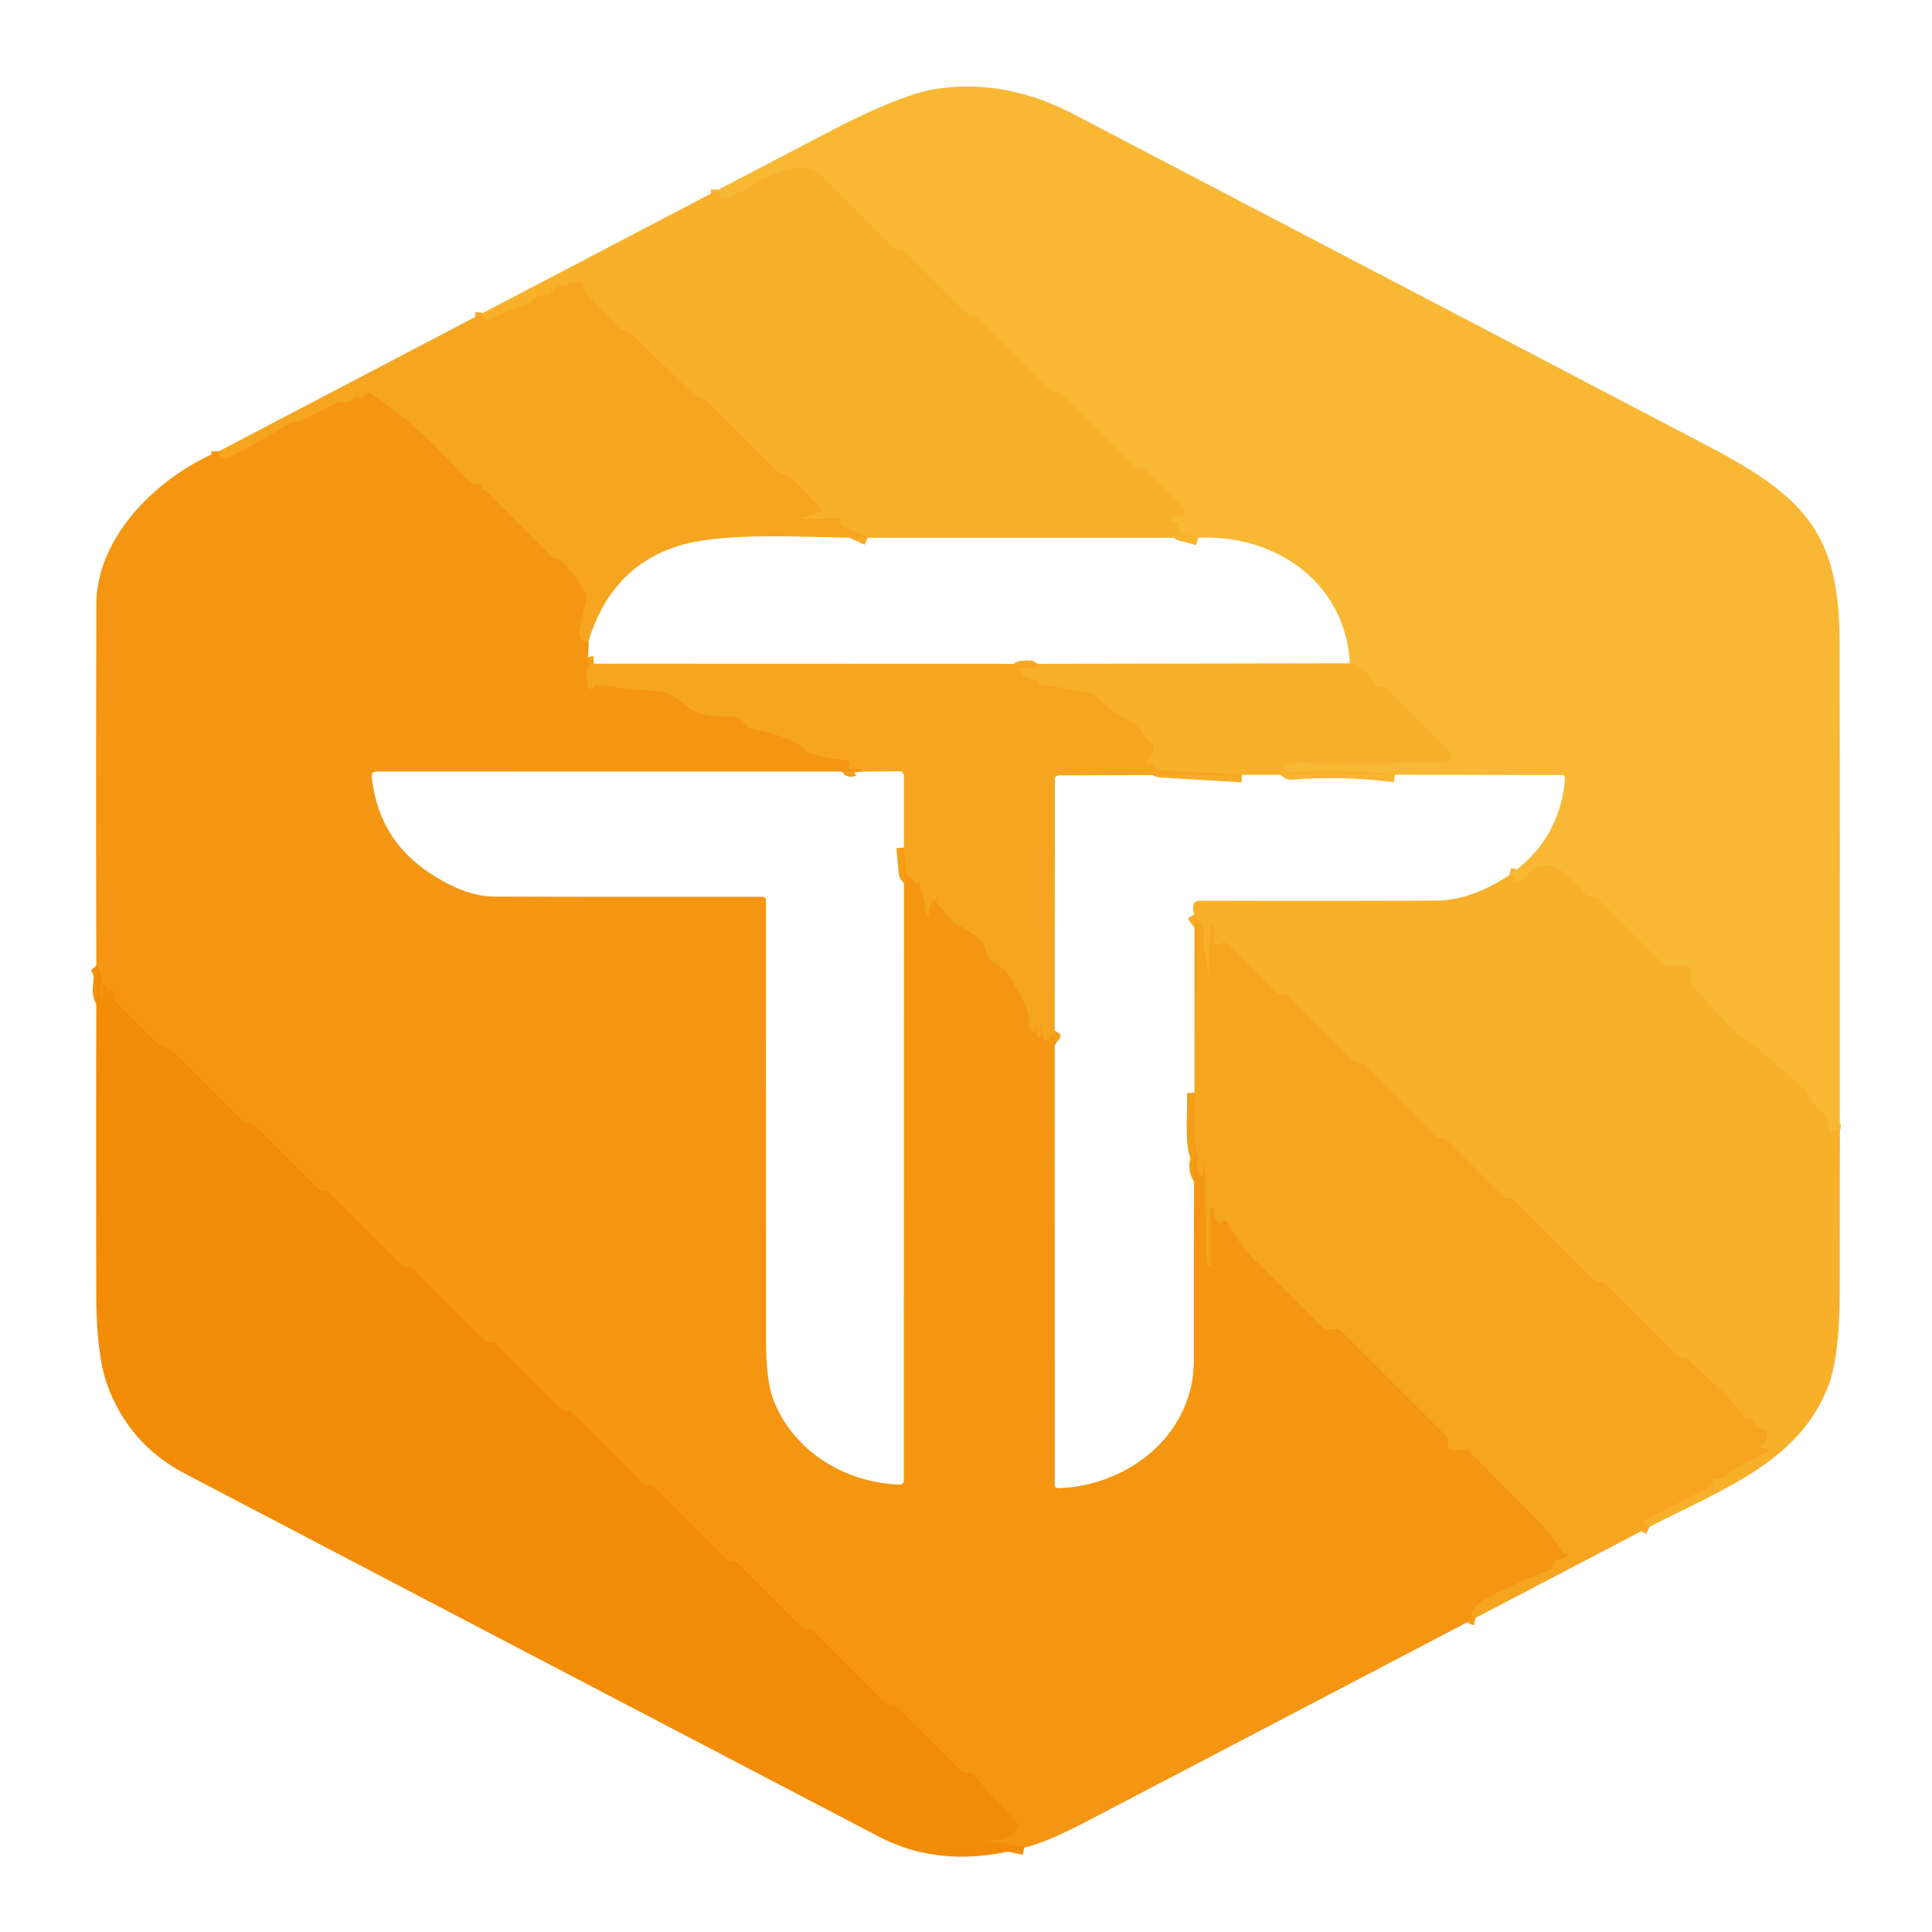
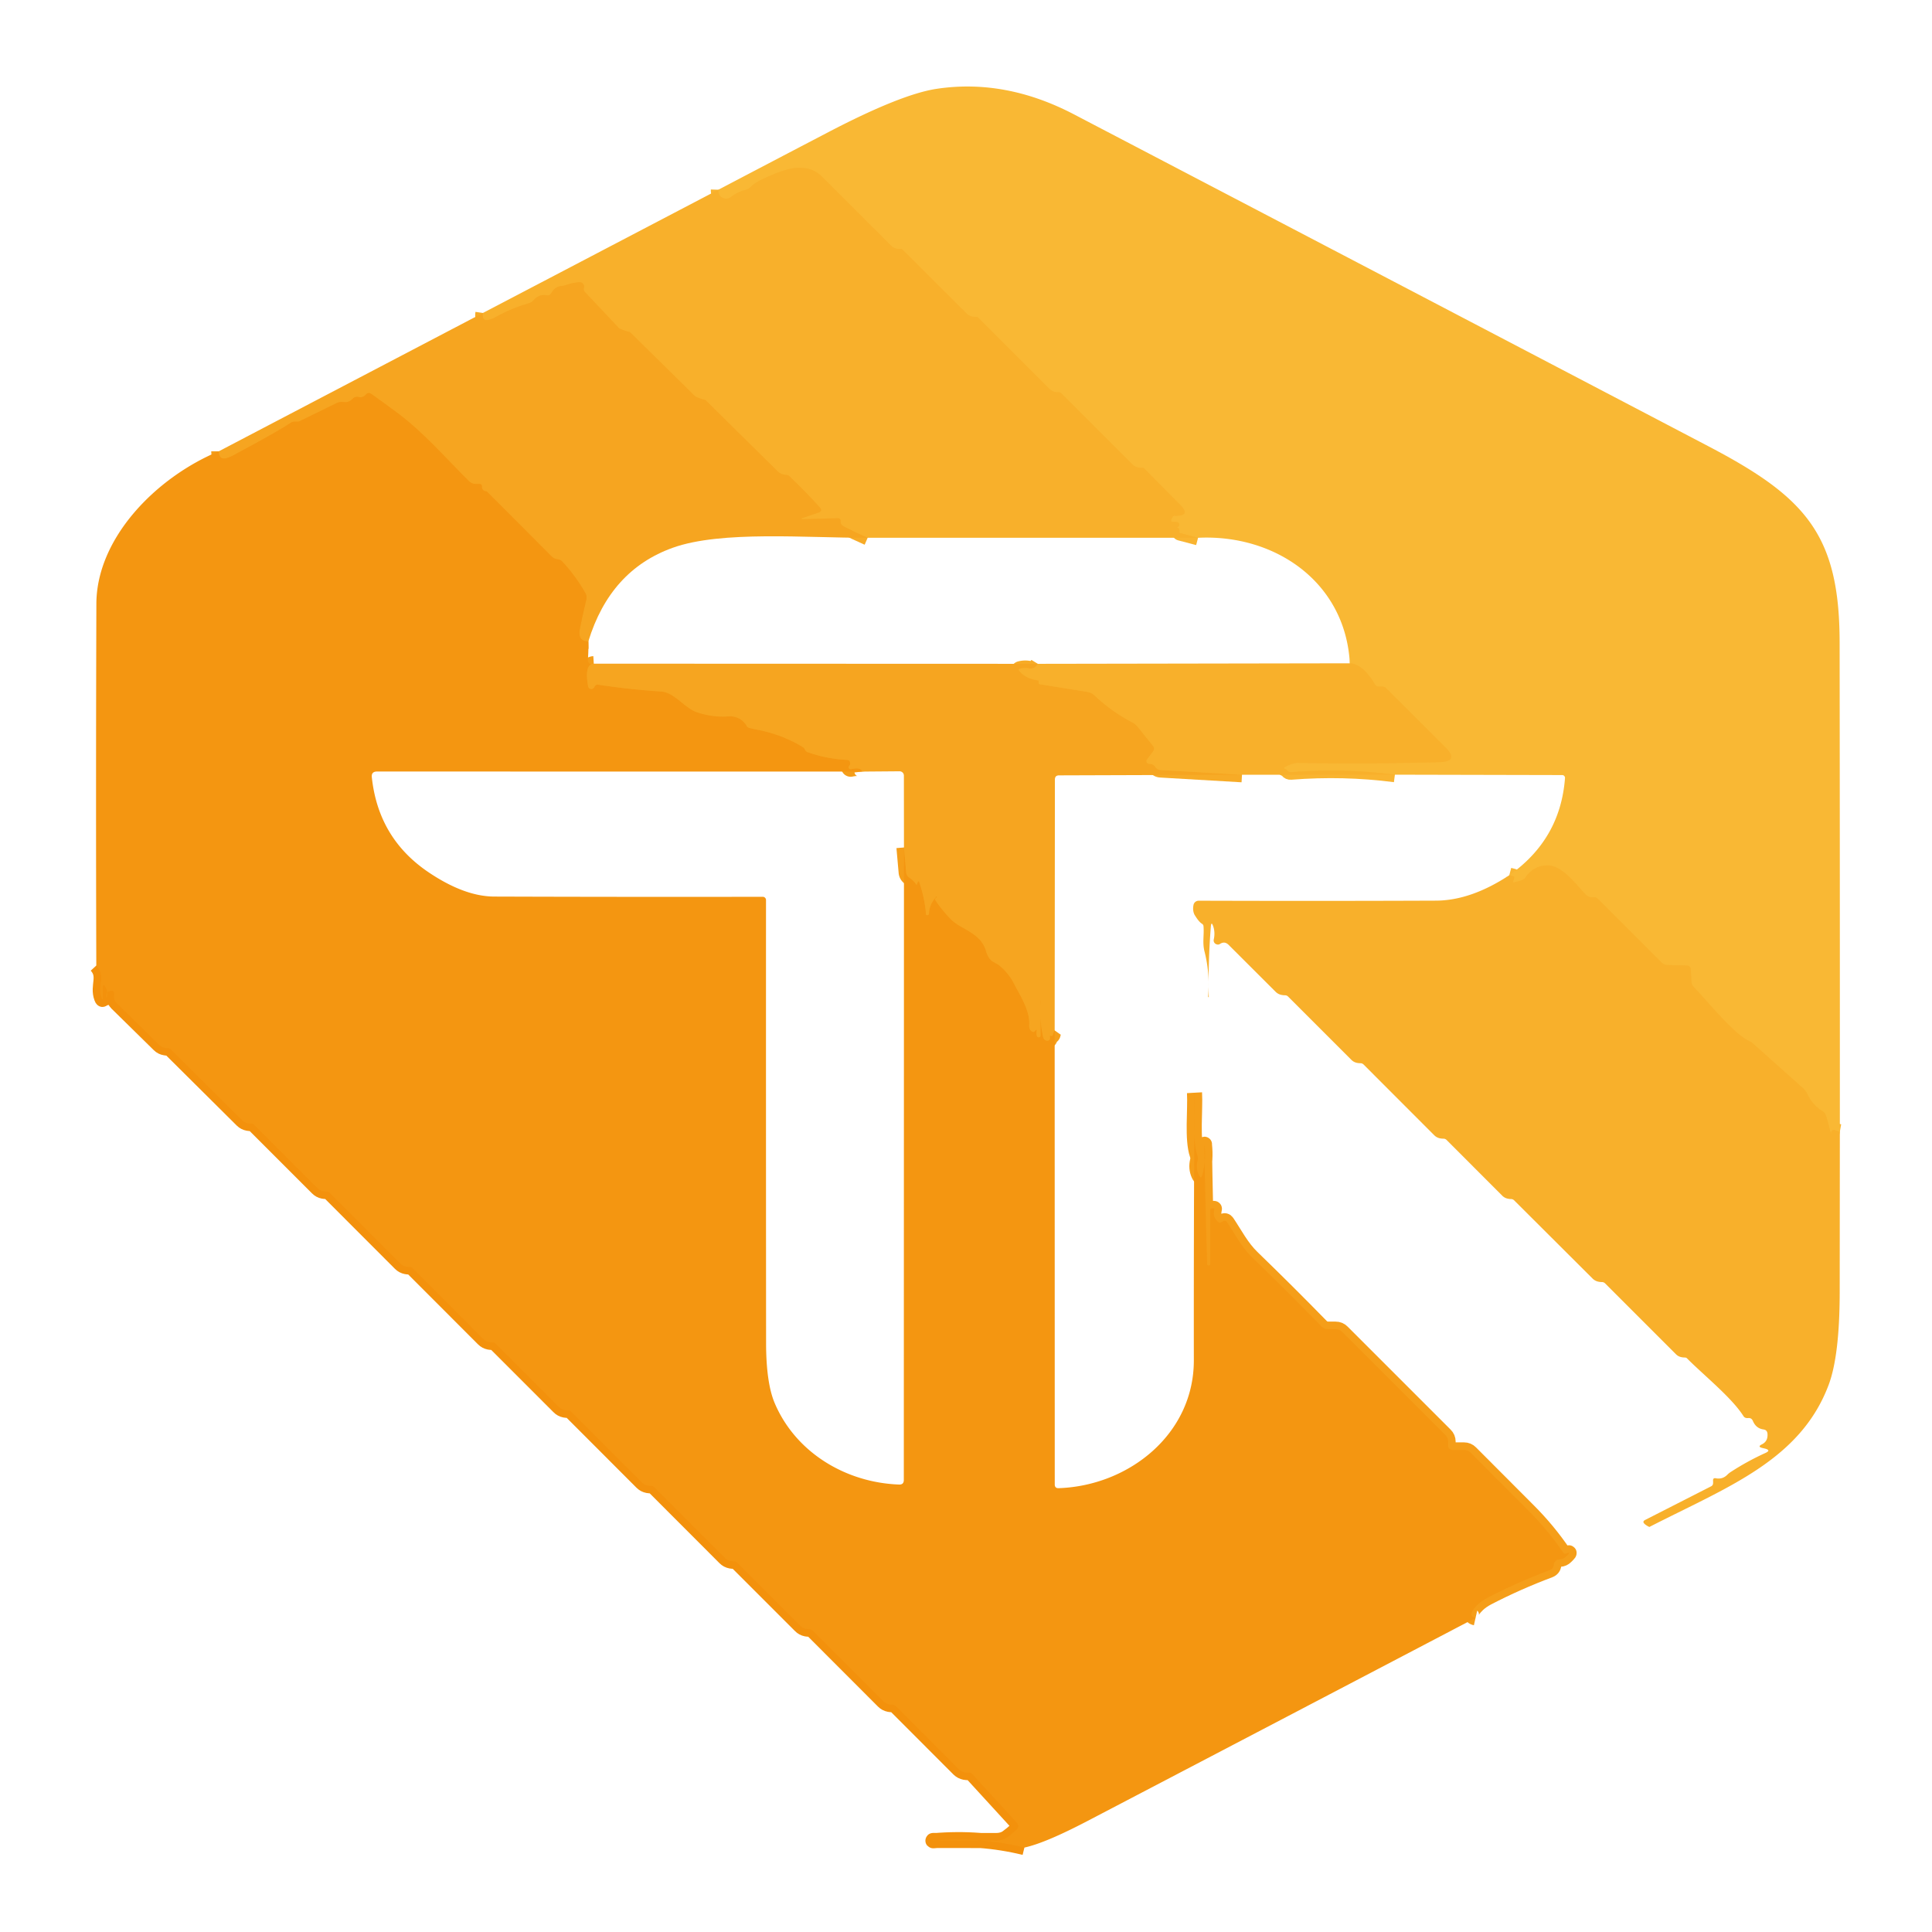
<svg xmlns="http://www.w3.org/2000/svg" version="1.1" viewBox="0.00 0.00 256.00 256.00">
  <g stroke-width="2.00" fill="none" stroke-linecap="butt">
    <path stroke="#f9b430" vector-effect="non-scaling-stroke" d="   M 243.79 149.96   Q 243.45 149.90 243.19 149.76   A 0.38 0.37 -64.4 0 0 242.66 149.95   Q 242.58 150.13 242.65 150.37   Q 242.65 150.40 242.64 150.38   Q 242.64 150.38 242.64 150.38   Q 242.34 149.10 241.96 147.85   Q 241.83 147.44 241.46 147.21   Q 240.14 146.39 239.51 145.01   Q 239.29 144.53 238.90 144.18   L 232.13 138.14   A 0.40 0.39 -11.8 0 0 231.99 138.05   C 229.91 137.26 226.15 132.55 224.45 130.80   Q 224.14 130.47 224.12 130.02   L 224.04 128.49   Q 224.02 127.96 223.49 127.94   L 220.99 127.87   Q 220.48 127.86 220.11 127.49   L 211.69 119.07   Q 211.51 118.89 211.25 118.89   L 210.93 118.89   Q 210.46 118.89 210.13 118.55   C 208.81 117.17 207.00 114.65 205.02 114.67   Q 203.25 114.69 202.15 116.24   Q 201.91 116.59 201.50 116.69   L 200.62 116.92   A 0.11 0.11 0.0 0 1 200.49 116.77   L 200.62 116.43   Q 200.73 116.16 200.45 116.09   L 199.99 115.97" />
    <path stroke="#f9b430" vector-effect="non-scaling-stroke" d="   M 184.83 102.65   Q 178.02 101.77 171.04 102.32   Q 170.77 102.34 170.61 102.13   Q 170.49 101.97 170.31 101.91   Q 169.98 101.79 170.29 101.62   Q 171.29 101.08 172.00 101.09   Q 181.95 101.24 190.71 100.99   Q 193.42 100.91 191.50 99.00   L 183.67 91.19   Q 183.46 90.98 183.16 90.98   Q 182.96 90.98 182.76 90.98   Q 182.37 90.99 182.17 90.65   Q 180.58 87.98 178.86 87.89" />
    <path stroke="#f9b430" vector-effect="non-scaling-stroke" d="   M 158.75 71.26   L 156.39 70.64   Q 156.27 70.61 156.27 70.50   Q 156.27 70.37 156.27 70.25   A 0.31 0.30 -80.3 0 0 156.06 69.94   Q 155.78 69.84 155.65 69.86   A 0.04 0.03 47.7 0 0 155.65 69.93   Q 155.93 70.01 156.17 69.75   A 0.34 0.34 0.0 0 0 156.01 69.19   Q 155.79 69.13 155.55 69.15   Q 155.02 69.20 155.25 68.72   Q 155.44 68.34 155.63 68.34   Q 157.89 68.42 156.37 66.88   L 151.66 62.12   Q 151.52 61.98 151.33 61.98   Q 151.14 61.99 150.96 61.97   Q 150.43 61.91 150.05 61.53   L 140.64 52.12   Q 140.50 51.98 140.30 51.98   Q 140.13 51.99 139.96 51.97   Q 139.43 51.91 139.05 51.53   L 129.64 42.12   Q 129.50 41.98 129.30 41.98   Q 129.13 41.99 128.96 41.97   Q 128.43 41.91 128.06 41.53   L 119.64 33.12   Q 119.50 32.98 119.30 32.98   Q 119.13 32.99 118.96 32.97   Q 118.45 32.92 118.07 32.55   L 108.88 23.37   Q 107.58 22.07 105.38 22.26   Q 103.92 22.39 101.12 23.70   Q 100.01 24.22 99.51 24.73   Q 99.20 25.05 98.77 25.16   Q 97.69 25.45 96.82 26.13   A 0.99 0.96 31.0 0 1 96.05 26.31   Q 95.16 26.12 95.19 25.14" />
    <path stroke="#f7ab26" vector-effect="non-scaling-stroke" d="   M 114.97 71.26   Q 113.33 70.55 111.84 69.78   Q 111.35 69.52 111.38 69.09   Q 111.41 68.66 110.98 68.67   L 106.37 68.79   Q 106.20 68.80 106.20 68.74   L 106.20 68.74   Q 106.19 68.68 106.27 68.66   L 108.45 67.92   Q 109.06 67.71 108.62 67.23   Q 106.69 65.10 104.62 63.12   Q 104.50 63.00 104.35 62.96   Q 104.16 62.92 103.97 62.90   Q 103.44 62.85 103.06 62.47   L 93.58 53.11   Q 93.45 52.98 93.28 52.95   Q 93.14 52.92 93.00 52.88   Q 92.23 52.63 92.10 52.50   L 83.58 44.11   Q 83.45 43.98 83.28 43.95   Q 83.14 43.92 83.00 43.88   Q 82.14 43.60 82.07 43.53   L 77.51 38.70   Q 77.27 38.45 77.37 38.12   Q 77.43 37.92 77.34 37.74   Q 77.16 37.36 76.75 37.39   Q 75.86 37.46 75.03 37.76   Q 74.76 37.86 74.48 37.88   Q 73.51 37.98 73.07 38.81   Q 72.86 39.21 72.41 39.13   Q 71.43 38.94 70.69 39.79   Q 70.43 40.08 70.06 40.19   Q 67.82 40.83 65.78 41.96   Q 63.75 43.09 63.99 41.47" />
-     <path stroke="#f7ab26" vector-effect="non-scaling-stroke" d="   M 218.55 202.33   Q 218.17 202.16 217.91 201.92   Q 217.58 201.61 217.99 201.40   L 226.74 196.94   A 0.46 0.45 77.9 0 0 226.99 196.55   Q 227.00 196.38 226.99 196.21   Q 226.96 195.80 227.36 195.88   Q 228.25 196.05 228.89 195.40   Q 229.11 195.18 229.37 195.02   Q 231.58 193.59 233.94 192.52   Q 234.71 192.17 233.89 191.95   L 233.50 191.86   Q 232.84 191.69 233.45 191.39   Q 234.29 190.98 234.20 189.96   Q 234.15 189.48 233.68 189.41   Q 232.69 189.28 232.27 188.29   Q 232.09 187.85 231.62 187.90   Q 231.20 187.94 231.01 187.63   C 229.45 185.17 225.69 182.17 223.54 179.99   Q 223.43 179.88 223.28 179.88   Q 223.06 179.88 222.84 179.84   Q 222.38 179.76 222.06 179.43   L 212.68 170.05   Q 212.50 169.88 212.26 169.88   Q 212.03 169.88 211.80 169.83   Q 211.35 169.74 211.02 169.41   L 200.64 159.06   Q 200.46 158.88 200.22 158.88   Q 200.03 158.88 199.84 158.84   Q 199.38 158.76 199.05 158.43   L 191.68 151.05   Q 191.51 150.88 191.26 150.88   Q 191.05 150.88 190.83 150.84   Q 190.37 150.75 190.05 150.43   L 180.68 141.05   Q 180.50 140.88 180.26 140.88   Q 180.04 140.88 179.83 140.84   Q 179.37 140.75 179.05 140.42   L 170.68 132.05   Q 170.51 131.88 170.26 131.88   Q 170.03 131.88 169.80 131.83   Q 169.35 131.74 169.03 131.42   L 162.80 125.20   Q 162.27 124.67 161.65 125.08   Q 161.43 125.23 161.13 125.10   A 0.54 0.53 -71.4 0 1 160.83 124.49   Q 161.03 123.59 160.77 122.78   Q 160.50 121.98 160.44 122.82   Q 160.07 127.46 160.17 132.11   Q 160.17 132.13 160.17 132.13   Q 160.29 132.16 160.12 132.12   Q 160.08 132.12 160.08 132.10   Q 160.35 129.01 159.61 126.10   C 159.30 124.91 159.57 123.92 159.47 122.72   Q 159.45 122.52 159.28 122.41   Q 158.84 122.15 158.26 121.17" />
    <path stroke="#f59e19" vector-effect="non-scaling-stroke" d="   M 78.68 87.94   Q 77.40 88.02 77.93 90.94   A 0.43 0.43 0.0 0 0 78.75 91.04   Q 78.84 90.84 79.01 90.75   Q 79.09 90.70 79.23 90.72   Q 83.41 91.36 87.62 91.63   C 89.38 91.74 90.70 93.84 92.41 94.40   Q 94.51 95.08 96.55 94.92   A 2.53 2.52 -15.5 0 1 99.00 96.30   Q 99.08 96.45 100.30 96.68   Q 103.55 97.29 106.33 98.96   Q 106.56 99.09 106.66 99.34   Q 106.77 99.58 107.03 99.67   Q 109.54 100.56 112.25 100.69   Q 112.55 100.70 112.63 101.00   Q 112.71 101.30 112.53 101.48   A 0.26 0.26 0.0 0 0 112.76 101.92   Q 114.15 101.63 114.22 102.24" />
    <path stroke="#f59e19" vector-effect="non-scaling-stroke" d="   M 119.78 112.29   L 120.07 115.57   Q 120.11 116.05 120.51 116.31   Q 121.05 116.66 121.41 117.20   Q 121.46 117.27 121.49 117.19   Q 121.54 117.06 121.58 116.94   Q 121.71 116.61 121.83 116.95   Q 122.52 118.99 122.70 121.11   Q 122.71 121.28 122.87 121.26   Q 123.08 121.25 123.09 121.03   Q 123.16 119.81 123.99 118.92   Q 124.00 118.91 124.00 118.84   Q 124.01 118.71 124.09 118.83   Q 124.13 118.87 124.13 118.88   Q 124.03 118.97 123.94 119.06   Q 123.85 119.15 123.92 119.25   Q 124.84 120.63 125.99 121.80   C 127.32 123.17 129.94 123.55 130.65 126.01   Q 130.96 127.09 131.63 127.46   Q 132.31 127.84 132.33 127.86   Q 133.66 128.93 134.40 130.41   C 135.09 131.78 136.48 133.86 136.38 135.75   Q 136.33 136.53 136.85 136.72   Q 136.98 136.77 137.08 136.67   Q 137.17 136.57 137.28 136.47   Q 137.38 136.37 137.37 136.51   Q 137.25 137.64 137.76 137.41   A 0.19 0.19 0.0 0 0 137.87 137.24   L 137.87 132.62   Q 137.87 132.62 137.84 132.62   Q 137.83 132.62 137.88 132.62   Q 137.91 132.62 137.91 132.64   Q 137.71 135.11 138.22 137.41   A 0.51 0.40 44.6 0 0 139.13 137.51   Q 139.12 137.38 139.12 137.25   Q 139.12 137.16 139.20 137.22   Q 139.25 137.26 139.31 137.27   Q 139.48 137.31 139.54 137.05   Q 139.60 136.74 139.75 136.53" />
    <path stroke="#f59e19" vector-effect="non-scaling-stroke" d="   M 158.28 144.79   C 158.41 147.12 157.93 150.94 158.64 153.02   Q 158.78 153.41 158.68 153.81   Q 158.45 154.79 158.83 155.63   Q 159.16 156.37 159.35 155.58   Q 159.82 153.64 159.59 151.63   Q 159.59 151.62 159.60 151.62   Q 159.82 151.61 159.59 151.63   Q 159.59 151.63 159.59 151.63   Q 159.70 159.58 159.96 167.51   Q 159.97 167.68 160.14 167.68   L 160.15 167.68   Q 160.37 167.68 160.37 167.50   L 160.37 160.32   Q 160.37 160.12 160.57 160.12   L 160.84 160.12   Q 160.94 160.12 160.91 160.21   Q 160.62 161.31 161.47 161.95   Q 161.61 162.06 161.76 161.97   L 162.05 161.82   Q 162.38 161.64 162.59 161.95   C 163.67 163.56 164.51 165.24 165.91 166.60   Q 170.56 171.10 175.09 175.74   Q 175.46 176.12 175.99 176.12   L 176.98 176.12   Q 177.50 176.12 177.86 176.49   L 191.51 190.14   Q 191.88 190.50 191.88 191.02   L 191.88 191.50   Q 191.88 192.12 192.50 192.12   L 193.98 192.12   Q 194.51 192.12 194.87 192.49   Q 198.67 196.32 202.49 200.13   Q 205.11 202.74 207.19 205.80   Q 207.25 205.88 207.35 205.88   Q 207.49 205.87 207.61 205.83   Q 208.14 205.61 207.75 206.00   L 207.48 206.27   Q 207.17 206.58 206.73 206.61   Q 205.97 206.66 205.89 207.35   Q 205.83 207.87 205.33 208.06   Q 201.04 209.67 197.13 211.70   Q 196.32 212.13 195.80 212.63   Q 194.29 214.10 195.52 214.38" />
    <path stroke="#f3910c" vector-effect="non-scaling-stroke" d="   M 135.74 244.81   Q 129.87 243.37 123.66 243.91   Q 123.62 243.91 123.62 243.90   Q 123.61 243.89 123.62 243.88   Q 123.63 243.87 123.65 243.87   Q 127.78 243.87 131.99 243.88   Q 132.87 243.88 133.45 243.46   Q 134.07 243.01 134.66 242.47   Q 135.17 242.00 134.71 241.49   L 128.83 235.07   Q 128.64 234.86 128.37 234.88   Q 128.10 234.89 127.83 234.84   Q 127.38 234.75 127.05 234.43   L 118.68 226.05   Q 118.51 225.88 118.26 225.88   Q 118.04 225.88 117.82 225.84   Q 117.37 225.75 117.05 225.43   L 107.68 216.05   Q 107.50 215.88 107.26 215.88   Q 107.04 215.88 106.82 215.84   Q 106.37 215.75 106.05 215.42   L 97.68 207.05   Q 97.51 206.88 97.26 206.88   Q 97.04 206.88 96.82 206.84   Q 96.37 206.75 96.05 206.43   L 86.68 197.05   Q 86.50 196.88 86.26 196.88   Q 86.04 196.88 85.82 196.84   Q 85.37 196.75 85.05 196.43   L 75.68 187.05   Q 75.50 186.88 75.26 186.88   Q 75.04 186.88 74.82 186.84   Q 74.37 186.75 74.05 186.42   L 65.68 178.05   Q 65.51 177.88 65.26 177.88   Q 65.04 177.88 64.82 177.84   Q 64.37 177.75 64.05 177.43   L 54.68 168.05   Q 54.50 167.88 54.26 167.88   Q 54.04 167.88 53.82 167.84   Q 53.37 167.75 53.05 167.43   L 43.68 158.05   Q 43.50 157.88 43.26 157.88   Q 43.04 157.88 42.82 157.84   Q 42.37 157.75 42.05 157.42   L 33.68 149.05   Q 33.51 148.88 33.26 148.88   Q 33.06 148.88 32.85 148.84   Q 32.41 148.76 32.08 148.44   L 22.63 139.05   Q 22.47 138.88 22.23 138.88   Q 22.05 138.88 21.86 138.84   Q 21.41 138.77 21.09 138.45   L 15.47 132.93   Q 15.14 132.60 15.12 132.14   Q 15.12 131.95 15.13 131.78   Q 15.16 131.13 14.54 131.33   Q 13.96 131.50 14.09 132.13   Q 14.12 132.27 14.16 132.14   Q 14.32 131.54 14.02 130.90   Q 13.63 130.09 13.63 130.99   L 13.63 132.18   Q 13.63 132.66 13.46 132.21   C 12.87 130.60 14.07 129.36 12.76 127.94" />
    <path stroke="#f7ab26" vector-effect="non-scaling-stroke" d="   M 137.52 87.96   Q 137.07 88.70 136.39 88.57   Q 135.77 88.45 135.15 88.61   Q 134.89 88.69 135.06 88.90   Q 135.92 89.93 137.55 90.16   Q 137.62 90.17 137.62 90.23   Q 137.63 90.37 137.63 90.51   Q 137.64 90.64 137.76 90.66   L 144.07 91.68   Q 144.62 91.77 145.03 92.15   Q 147.29 94.29 150.06 95.74   Q 150.45 95.95 150.73 96.29   L 152.78 98.84   Q 153.06 99.19 152.79 99.56   L 151.98 100.65   A 0.35 0.35 0.0 0 0 152.24 101.21   Q 152.84 101.23 153.07 101.60   Q 153.32 102.00 153.79 102.03   L 164.57 102.66" />
    <path stroke="#f59e19" vector-effect="non-scaling-stroke" d="   M 77.96 84.98   Q 76.49 85.01 76.85 83.25   Q 77.23 81.35 77.69 79.45   Q 77.80 78.99 77.56 78.58   Q 76.29 76.34 74.54 74.45   Q 74.26 74.15 73.89 74.11   Q 73.42 74.06 73.08 73.72   Q 68.80 69.41 64.50 65.12   Q 63.84 65.05 63.86 64.50   Q 63.87 64.12 63.50 64.12   L 63.03 64.12   Q 62.50 64.12 62.12 63.74   C 59.12 60.76 56.14 57.33 52.76 54.79   Q 51.00 53.48 49.20 52.20   Q 48.81 51.92 48.49 52.28   Q 48.08 52.74 47.50 52.61   Q 47.04 52.51 46.72 52.85   Q 46.20 53.38 45.53 53.28   Q 45.03 53.20 44.59 53.42   L 39.69 55.82   Q 39.58 55.87 39.47 55.87   L 39.01 55.87   Q 38.75 55.87 38.53 56.02   Q 36.81 57.18 30.87 60.36   Q 28.99 61.37 28.99 59.80" />
  </g>
  <path fill="#f9b834" d="   M 243.79 149.96   Q 243.45 149.90 243.19 149.76   A 0.38 0.37 -64.4 0 0 242.66 149.95   Q 242.58 150.13 242.65 150.37   Q 242.65 150.40 242.64 150.38   Q 242.64 150.38 242.64 150.38   Q 242.34 149.10 241.96 147.85   Q 241.83 147.44 241.46 147.21   Q 240.14 146.39 239.51 145.01   Q 239.29 144.53 238.90 144.18   L 232.13 138.14   A 0.40 0.39 -11.8 0 0 231.99 138.05   C 229.91 137.26 226.15 132.55 224.45 130.80   Q 224.14 130.47 224.12 130.02   L 224.04 128.49   Q 224.02 127.96 223.49 127.94   L 220.99 127.87   Q 220.48 127.86 220.11 127.49   L 211.69 119.07   Q 211.51 118.89 211.25 118.89   L 210.93 118.89   Q 210.46 118.89 210.13 118.55   C 208.81 117.17 207.00 114.65 205.02 114.67   Q 203.25 114.69 202.15 116.24   Q 201.91 116.59 201.50 116.69   L 200.62 116.92   A 0.11 0.11 0.0 0 1 200.49 116.77   L 200.62 116.43   Q 200.73 116.16 200.45 116.09   L 199.99 115.97   Q 206.76 111.21 207.37 103.10   A 0.37 0.37 0.0 0 0 207.00 102.70   L 184.83 102.65   Q 178.02 101.77 171.04 102.32   Q 170.77 102.34 170.61 102.13   Q 170.49 101.97 170.31 101.91   Q 169.98 101.79 170.29 101.62   Q 171.29 101.08 172.00 101.09   Q 181.95 101.24 190.71 100.99   Q 193.42 100.91 191.50 99.00   L 183.67 91.19   Q 183.46 90.98 183.16 90.98   Q 182.96 90.98 182.76 90.98   Q 182.37 90.99 182.17 90.65   Q 180.58 87.98 178.86 87.89   C 178.28 77.15 168.97 70.76 158.75 71.26   L 156.39 70.64   Q 156.27 70.61 156.27 70.50   Q 156.27 70.37 156.27 70.25   A 0.31 0.30 -80.3 0 0 156.06 69.94   Q 155.78 69.84 155.65 69.86   A 0.04 0.03 47.7 0 0 155.65 69.93   Q 155.93 70.01 156.17 69.75   A 0.34 0.34 0.0 0 0 156.01 69.19   Q 155.79 69.13 155.55 69.15   Q 155.02 69.20 155.25 68.72   Q 155.44 68.34 155.63 68.34   Q 157.89 68.42 156.37 66.88   L 151.66 62.12   Q 151.52 61.98 151.33 61.98   Q 151.14 61.99 150.96 61.97   Q 150.43 61.91 150.05 61.53   L 140.64 52.12   Q 140.50 51.98 140.30 51.98   Q 140.13 51.99 139.96 51.97   Q 139.43 51.91 139.05 51.53   L 129.64 42.12   Q 129.50 41.98 129.30 41.98   Q 129.13 41.99 128.96 41.97   Q 128.43 41.91 128.06 41.53   L 119.64 33.12   Q 119.50 32.98 119.30 32.98   Q 119.13 32.99 118.96 32.97   Q 118.45 32.92 118.07 32.55   L 108.88 23.37   Q 107.58 22.07 105.38 22.26   Q 103.92 22.39 101.12 23.70   Q 100.01 24.22 99.51 24.73   Q 99.20 25.05 98.77 25.16   Q 97.69 25.45 96.82 26.13   A 0.99 0.96 31.0 0 1 96.05 26.31   Q 95.16 26.12 95.19 25.14   Q 102.50 21.30 109.82 17.48   Q 119.41 12.48 124.11 11.77   Q 133.22 10.40 142.32 15.16   Q 184.34 37.12 226.35 59.12   C 239.20 65.85 243.75 70.78 243.76 85.11   Q 243.80 117.55 243.79 149.96   Z" />
  <path fill="#f8b02b" d="   M 158.75 71.26   L 114.97 71.26   Q 113.33 70.55 111.84 69.78   Q 111.35 69.52 111.38 69.09   Q 111.41 68.66 110.98 68.67   L 106.37 68.79   Q 106.20 68.80 106.20 68.74   L 106.20 68.74   Q 106.19 68.68 106.27 68.66   L 108.45 67.92   Q 109.06 67.71 108.62 67.23   Q 106.69 65.10 104.62 63.12   Q 104.50 63.00 104.35 62.96   Q 104.16 62.92 103.97 62.90   Q 103.44 62.85 103.06 62.47   L 93.58 53.11   Q 93.45 52.98 93.28 52.95   Q 93.14 52.92 93.00 52.88   Q 92.23 52.63 92.10 52.50   L 83.58 44.11   Q 83.45 43.98 83.28 43.95   Q 83.14 43.92 83.00 43.88   Q 82.14 43.60 82.07 43.53   L 77.51 38.70   Q 77.27 38.45 77.37 38.12   Q 77.43 37.92 77.34 37.74   Q 77.16 37.36 76.75 37.39   Q 75.86 37.46 75.03 37.76   Q 74.76 37.86 74.48 37.88   Q 73.51 37.98 73.07 38.81   Q 72.86 39.21 72.41 39.13   Q 71.43 38.94 70.69 39.79   Q 70.43 40.08 70.06 40.19   Q 67.82 40.83 65.78 41.96   Q 63.75 43.09 63.99 41.47   L 95.19 25.14   Q 95.16 26.12 96.05 26.31   A 0.99 0.96 31.0 0 0 96.82 26.13   Q 97.69 25.45 98.77 25.16   Q 99.20 25.05 99.51 24.73   Q 100.01 24.22 101.12 23.70   Q 103.92 22.39 105.38 22.26   Q 107.58 22.07 108.88 23.37   L 118.07 32.55   Q 118.45 32.92 118.96 32.97   Q 119.13 32.99 119.30 32.98   Q 119.50 32.98 119.64 33.12   L 128.06 41.53   Q 128.43 41.91 128.96 41.97   Q 129.13 41.99 129.30 41.98   Q 129.50 41.98 129.64 42.12   L 139.05 51.53   Q 139.43 51.91 139.96 51.97   Q 140.13 51.99 140.30 51.98   Q 140.50 51.98 140.64 52.12   L 150.05 61.53   Q 150.43 61.91 150.96 61.97   Q 151.14 61.99 151.33 61.98   Q 151.52 61.98 151.66 62.12   L 156.37 66.88   Q 157.89 68.42 155.63 68.34   Q 155.44 68.34 155.25 68.72   Q 155.02 69.20 155.55 69.15   Q 155.79 69.13 156.01 69.19   A 0.34 0.34 0.0 0 1 156.17 69.75   Q 155.93 70.01 155.65 69.93   A 0.04 0.03 47.7 0 1 155.65 69.86   Q 155.78 69.84 156.06 69.94   A 0.31 0.30 -80.3 0 1 156.27 70.25   Q 156.27 70.37 156.27 70.50   Q 156.27 70.61 156.39 70.64   L 158.75 71.26   Z" />
  <path fill="#f6a520" d="   M 114.97 71.26   C 106.93 71.29 95.59 70.27 89.15 72.58   Q 80.85 75.55 77.96 84.98   Q 76.49 85.01 76.85 83.25   Q 77.23 81.35 77.69 79.45   Q 77.80 78.99 77.56 78.58   Q 76.29 76.34 74.54 74.45   Q 74.26 74.15 73.89 74.11   Q 73.42 74.06 73.08 73.72   Q 68.80 69.41 64.50 65.12   Q 63.84 65.05 63.86 64.50   Q 63.87 64.12 63.50 64.12   L 63.03 64.12   Q 62.50 64.12 62.12 63.74   C 59.12 60.76 56.14 57.33 52.76 54.79   Q 51.00 53.48 49.20 52.20   Q 48.81 51.92 48.49 52.28   Q 48.08 52.74 47.50 52.61   Q 47.04 52.51 46.72 52.85   Q 46.20 53.38 45.53 53.28   Q 45.03 53.20 44.59 53.42   L 39.69 55.82   Q 39.58 55.87 39.47 55.87   L 39.01 55.87   Q 38.75 55.87 38.53 56.02   Q 36.81 57.18 30.87 60.36   Q 28.99 61.37 28.99 59.80   L 63.99 41.47   Q 63.75 43.09 65.78 41.96   Q 67.82 40.83 70.06 40.19   Q 70.43 40.08 70.69 39.79   Q 71.43 38.94 72.41 39.13   Q 72.86 39.21 73.07 38.81   Q 73.51 37.98 74.48 37.88   Q 74.76 37.86 75.03 37.76   Q 75.86 37.46 76.75 37.39   Q 77.16 37.36 77.34 37.74   Q 77.43 37.92 77.37 38.12   Q 77.27 38.45 77.51 38.70   L 82.07 43.53   Q 82.14 43.60 83.00 43.88   Q 83.14 43.92 83.28 43.95   Q 83.45 43.98 83.58 44.11   L 92.10 52.50   Q 92.23 52.63 93.00 52.88   Q 93.14 52.92 93.28 52.95   Q 93.45 52.98 93.58 53.11   L 103.06 62.47   Q 103.44 62.85 103.97 62.90   Q 104.16 62.92 104.35 62.96   Q 104.50 63.00 104.62 63.12   Q 106.69 65.10 108.62 67.23   Q 109.06 67.71 108.45 67.92   L 106.27 68.66   Q 106.19 68.68 106.20 68.74   L 106.20 68.74   Q 106.20 68.80 106.37 68.79   L 110.98 68.67   Q 111.41 68.66 111.38 69.09   Q 111.35 69.52 111.84 69.78   Q 113.33 70.55 114.97 71.26   Z" />
  <path fill="#f49611" d="   M 77.96 84.98   Q 77.99 86.15 77.91 87.26   Q 77.85 88.16 78.68 87.94   Q 77.40 88.02 77.93 90.94   A 0.43 0.43 0.0 0 0 78.75 91.04   Q 78.84 90.84 79.01 90.75   Q 79.09 90.70 79.23 90.72   Q 83.41 91.36 87.62 91.63   C 89.38 91.74 90.70 93.84 92.41 94.40   Q 94.51 95.08 96.55 94.92   A 2.53 2.52 -15.5 0 1 99.00 96.30   Q 99.08 96.45 100.30 96.68   Q 103.55 97.29 106.33 98.96   Q 106.56 99.09 106.66 99.34   Q 106.77 99.58 107.03 99.67   Q 109.54 100.56 112.25 100.69   Q 112.55 100.70 112.63 101.00   Q 112.71 101.30 112.53 101.48   A 0.26 0.26 0.0 0 0 112.76 101.92   Q 114.15 101.63 114.22 102.24   L 49.96 102.23   Q 49.18 102.23 49.27 103.00   Q 50.14 111.14 56.86 115.63   Q 61.58 118.79 65.50 118.80   Q 83.33 118.86 101.07 118.83   A 0.43 0.43 0.0 0 1 101.50 119.26   Q 101.49 148.48 101.51 177.88   Q 101.51 183.24 102.66 185.94   C 105.46 192.51 112.12 196.46 119.14 196.71   Q 119.76 196.73 119.76 196.11   L 119.78 112.29   L 120.07 115.57   Q 120.11 116.05 120.51 116.31   Q 121.05 116.66 121.41 117.20   Q 121.46 117.27 121.49 117.19   Q 121.54 117.06 121.58 116.94   Q 121.71 116.61 121.83 116.95   Q 122.52 118.99 122.70 121.11   Q 122.71 121.28 122.87 121.26   Q 123.08 121.25 123.09 121.03   Q 123.16 119.81 123.99 118.92   Q 124.00 118.91 124.00 118.84   Q 124.01 118.71 124.09 118.83   Q 124.13 118.87 124.13 118.88   Q 124.03 118.97 123.94 119.06   Q 123.85 119.15 123.92 119.25   Q 124.84 120.63 125.99 121.80   C 127.32 123.17 129.94 123.55 130.65 126.01   Q 130.96 127.09 131.63 127.46   Q 132.31 127.84 132.33 127.86   Q 133.66 128.93 134.40 130.41   C 135.09 131.78 136.48 133.86 136.38 135.75   Q 136.33 136.53 136.85 136.72   Q 136.98 136.77 137.08 136.67   Q 137.17 136.57 137.28 136.47   Q 137.38 136.37 137.37 136.51   Q 137.25 137.64 137.76 137.41   A 0.19 0.19 0.0 0 0 137.87 137.24   L 137.87 132.62   Q 137.87 132.62 137.84 132.62   Q 137.83 132.62 137.88 132.62   Q 137.91 132.62 137.91 132.64   Q 137.71 135.11 138.22 137.41   A 0.51 0.40 44.6 0 0 139.13 137.51   Q 139.12 137.38 139.12 137.25   Q 139.12 137.16 139.20 137.22   Q 139.25 137.26 139.31 137.27   Q 139.48 137.31 139.54 137.05   Q 139.60 136.74 139.75 136.53   L 139.76 196.69   Q 139.76 197.21 140.28 197.19   C 149.58 196.87 158.20 190.03 158.19 180.25   Q 158.17 162.52 158.28 144.79   C 158.41 147.12 157.93 150.94 158.64 153.02   Q 158.78 153.41 158.68 153.81   Q 158.45 154.79 158.83 155.63   Q 159.16 156.37 159.35 155.58   Q 159.82 153.64 159.59 151.63   Q 159.59 151.62 159.60 151.62   Q 159.82 151.61 159.59 151.63   Q 159.59 151.63 159.59 151.63   Q 159.70 159.58 159.96 167.51   Q 159.97 167.68 160.14 167.68   L 160.15 167.68   Q 160.37 167.68 160.37 167.50   L 160.37 160.32   Q 160.37 160.12 160.57 160.12   L 160.84 160.12   Q 160.94 160.12 160.91 160.21   Q 160.62 161.31 161.47 161.95   Q 161.61 162.06 161.76 161.97   L 162.05 161.82   Q 162.38 161.64 162.59 161.95   C 163.67 163.56 164.51 165.24 165.91 166.60   Q 170.56 171.10 175.09 175.74   Q 175.46 176.12 175.99 176.12   L 176.98 176.12   Q 177.50 176.12 177.86 176.49   L 191.51 190.14   Q 191.88 190.50 191.88 191.02   L 191.88 191.50   Q 191.88 192.12 192.50 192.12   L 193.98 192.12   Q 194.51 192.12 194.87 192.49   Q 198.67 196.32 202.49 200.13   Q 205.11 202.74 207.19 205.80   Q 207.25 205.88 207.35 205.88   Q 207.49 205.87 207.61 205.83   Q 208.14 205.61 207.75 206.00   L 207.48 206.27   Q 207.17 206.58 206.73 206.61   Q 205.97 206.66 205.89 207.35   Q 205.83 207.87 205.33 208.06   Q 201.04 209.67 197.13 211.70   Q 196.32 212.13 195.80 212.63   Q 194.29 214.10 195.52 214.38   Q 169.83 227.84 144.04 241.32   Q 138.47 244.23 135.74 244.81   Q 129.87 243.37 123.66 243.91   Q 123.62 243.91 123.62 243.90   Q 123.61 243.89 123.62 243.88   Q 123.63 243.87 123.65 243.87   Q 127.78 243.87 131.99 243.88   Q 132.87 243.88 133.45 243.46   Q 134.07 243.01 134.66 242.47   Q 135.17 242.00 134.71 241.49   L 128.83 235.07   Q 128.64 234.86 128.37 234.88   Q 128.10 234.89 127.83 234.84   Q 127.38 234.75 127.05 234.43   L 118.68 226.05   Q 118.51 225.88 118.26 225.88   Q 118.04 225.88 117.82 225.84   Q 117.37 225.75 117.05 225.43   L 107.68 216.05   Q 107.50 215.88 107.26 215.88   Q 107.04 215.88 106.82 215.84   Q 106.37 215.75 106.05 215.42   L 97.68 207.05   Q 97.51 206.88 97.26 206.88   Q 97.04 206.88 96.82 206.84   Q 96.37 206.75 96.05 206.43   L 86.68 197.05   Q 86.50 196.88 86.26 196.88   Q 86.04 196.88 85.82 196.84   Q 85.37 196.75 85.05 196.43   L 75.68 187.05   Q 75.50 186.88 75.26 186.88   Q 75.04 186.88 74.82 186.84   Q 74.37 186.75 74.05 186.42   L 65.68 178.05   Q 65.51 177.88 65.26 177.88   Q 65.04 177.88 64.82 177.84   Q 64.37 177.75 64.05 177.43   L 54.68 168.05   Q 54.50 167.88 54.26 167.88   Q 54.04 167.88 53.82 167.84   Q 53.37 167.75 53.05 167.43   L 43.68 158.05   Q 43.50 157.88 43.26 157.88   Q 43.04 157.88 42.82 157.84   Q 42.37 157.75 42.05 157.42   L 33.68 149.05   Q 33.51 148.88 33.26 148.88   Q 33.06 148.88 32.85 148.84   Q 32.41 148.76 32.08 148.44   L 22.63 139.05   Q 22.47 138.88 22.23 138.88   Q 22.05 138.88 21.86 138.84   Q 21.41 138.77 21.09 138.45   L 15.47 132.93   Q 15.14 132.60 15.12 132.14   Q 15.12 131.95 15.13 131.78   Q 15.16 131.13 14.54 131.33   Q 13.96 131.50 14.09 132.13   Q 14.12 132.27 14.16 132.14   Q 14.32 131.54 14.02 130.90   Q 13.63 130.09 13.63 130.99   L 13.63 132.18   Q 13.63 132.66 13.46 132.21   C 12.87 130.60 14.07 129.36 12.76 127.94   Q 12.69 104.00 12.77 80.00   C 12.80 71.25 20.73 63.23 28.99 59.80   Q 28.99 61.37 30.87 60.36   Q 36.81 57.18 38.53 56.02   Q 38.75 55.87 39.01 55.87   L 39.47 55.87   Q 39.58 55.87 39.69 55.82   L 44.59 53.42   Q 45.03 53.20 45.53 53.28   Q 46.20 53.38 46.72 52.85   Q 47.04 52.51 47.50 52.61   Q 48.08 52.74 48.49 52.28   Q 48.81 51.92 49.20 52.20   Q 51.00 53.48 52.76 54.79   C 56.14 57.33 59.12 60.76 62.12 63.74   Q 62.50 64.12 63.03 64.12   L 63.50 64.12   Q 63.87 64.12 63.86 64.50   Q 63.84 65.05 64.50 65.12   Q 68.80 69.41 73.08 73.72   Q 73.42 74.06 73.89 74.11   Q 74.26 74.15 74.54 74.45   Q 76.29 76.34 77.56 78.58   Q 77.80 78.99 77.69 79.45   Q 77.23 81.35 76.85 83.25   Q 76.49 85.01 77.96 84.98   Z" />
  <path fill="#f6a520" d="   M 137.52 87.96   Q 137.07 88.70 136.39 88.57   Q 135.77 88.45 135.15 88.61   Q 134.89 88.69 135.06 88.90   Q 135.92 89.93 137.55 90.16   Q 137.62 90.17 137.62 90.23   Q 137.63 90.37 137.63 90.51   Q 137.64 90.64 137.76 90.66   L 144.07 91.68   Q 144.62 91.77 145.03 92.15   Q 147.29 94.29 150.06 95.74   Q 150.45 95.95 150.73 96.29   L 152.78 98.84   Q 153.06 99.19 152.79 99.56   L 151.98 100.65   A 0.35 0.35 0.0 0 0 152.24 101.21   Q 152.84 101.23 153.07 101.60   Q 153.32 102.00 153.79 102.03   L 164.57 102.66   L 140.33 102.74   Q 139.78 102.74 139.78 103.29   L 139.75 136.53   Q 139.60 136.74 139.54 137.05   Q 139.48 137.31 139.31 137.27   Q 139.25 137.26 139.20 137.22   Q 139.12 137.16 139.12 137.25   Q 139.12 137.38 139.13 137.51   A 0.51 0.40 44.6 0 1 138.22 137.41   Q 137.71 135.11 137.91 132.64   Q 137.91 132.62 137.88 132.62   Q 137.83 132.62 137.84 132.62   Q 137.87 132.62 137.87 132.62   L 137.87 137.24   A 0.19 0.19 0.0 0 1 137.76 137.41   Q 137.25 137.64 137.37 136.51   Q 137.38 136.37 137.28 136.47   Q 137.17 136.57 137.08 136.67   Q 136.98 136.77 136.85 136.72   Q 136.33 136.53 136.38 135.75   C 136.48 133.86 135.09 131.78 134.40 130.41   Q 133.66 128.93 132.33 127.86   Q 132.31 127.84 131.63 127.46   Q 130.96 127.09 130.65 126.01   C 129.94 123.55 127.32 123.17 125.99 121.80   Q 124.84 120.63 123.92 119.25   Q 123.85 119.15 123.94 119.06   Q 124.03 118.97 124.13 118.88   Q 124.13 118.87 124.09 118.83   Q 124.01 118.71 124.00 118.84   Q 124.00 118.91 123.99 118.92   Q 123.16 119.81 123.09 121.03   Q 123.08 121.25 122.87 121.26   Q 122.71 121.28 122.70 121.11   Q 122.52 118.99 121.83 116.95   Q 121.71 116.61 121.58 116.94   Q 121.54 117.06 121.49 117.19   Q 121.46 117.27 121.41 117.20   Q 121.05 116.66 120.51 116.31   Q 120.11 116.05 120.07 115.57   L 119.78 112.29   L 119.77 102.77   A 0.57 0.57 0.0 0 0 119.20 102.20   L 114.22 102.24   Q 114.15 101.63 112.76 101.92   A 0.26 0.26 0.0 0 1 112.53 101.48   Q 112.71 101.30 112.63 101.00   Q 112.55 100.70 112.25 100.69   Q 109.54 100.56 107.03 99.67   Q 106.77 99.58 106.66 99.34   Q 106.56 99.09 106.33 98.96   Q 103.55 97.29 100.30 96.68   Q 99.08 96.45 99.00 96.30   A 2.53 2.52 -15.5 0 0 96.55 94.92   Q 94.51 95.08 92.41 94.40   C 90.70 93.84 89.38 91.74 87.62 91.63   Q 83.41 91.36 79.23 90.72   Q 79.09 90.70 79.01 90.75   Q 78.84 90.84 78.75 91.04   A 0.43 0.43 0.0 0 1 77.93 90.94   Q 77.40 88.02 78.68 87.94   L 137.52 87.96   Z" />
  <path fill="#f8b02b" d="   M 178.86 87.89   Q 180.58 87.98 182.17 90.65   Q 182.37 90.99 182.76 90.98   Q 182.96 90.98 183.16 90.98   Q 183.46 90.98 183.67 91.19   L 191.50 99.00   Q 193.42 100.91 190.71 100.99   Q 181.95 101.24 172.00 101.09   Q 171.29 101.08 170.29 101.62   Q 169.98 101.79 170.31 101.91   Q 170.49 101.97 170.61 102.13   Q 170.77 102.34 171.04 102.32   Q 178.02 101.77 184.83 102.65   L 164.57 102.66   L 153.79 102.03   Q 153.32 102.00 153.07 101.60   Q 152.84 101.23 152.24 101.21   A 0.35 0.35 0.0 0 1 151.98 100.65   L 152.79 99.56   Q 153.06 99.19 152.78 98.84   L 150.73 96.29   Q 150.45 95.95 150.06 95.74   Q 147.29 94.29 145.03 92.15   Q 144.62 91.77 144.07 91.68   L 137.76 90.66   Q 137.64 90.64 137.63 90.51   Q 137.63 90.37 137.62 90.23   Q 137.62 90.17 137.55 90.16   Q 135.92 89.93 135.06 88.90   Q 134.89 88.69 135.15 88.61   Q 135.77 88.45 136.39 88.57   Q 137.07 88.70 137.52 87.96   L 178.86 87.89   Z" />
  <path fill="#f8b02b" d="   M 243.79 149.96   Q 243.78 160.64 243.77 171.34   Q 243.75 179.63 242.31 183.49   C 238.55 193.52 228.85 197.05 218.55 202.33   Q 218.17 202.16 217.91 201.92   Q 217.58 201.61 217.99 201.40   L 226.74 196.94   A 0.46 0.45 77.9 0 0 226.99 196.55   Q 227.00 196.38 226.99 196.21   Q 226.96 195.80 227.36 195.88   Q 228.25 196.05 228.89 195.40   Q 229.11 195.18 229.37 195.02   Q 231.58 193.59 233.94 192.52   Q 234.71 192.17 233.89 191.95   L 233.50 191.86   Q 232.84 191.69 233.45 191.39   Q 234.29 190.98 234.20 189.96   Q 234.15 189.48 233.68 189.41   Q 232.69 189.28 232.27 188.29   Q 232.09 187.85 231.62 187.90   Q 231.20 187.94 231.01 187.63   C 229.45 185.17 225.69 182.17 223.54 179.99   Q 223.43 179.88 223.28 179.88   Q 223.06 179.88 222.84 179.84   Q 222.38 179.76 222.06 179.43   L 212.68 170.05   Q 212.50 169.88 212.26 169.88   Q 212.03 169.88 211.80 169.83   Q 211.35 169.74 211.02 169.41   L 200.64 159.06   Q 200.46 158.88 200.22 158.88   Q 200.03 158.88 199.84 158.84   Q 199.38 158.76 199.05 158.43   L 191.68 151.05   Q 191.51 150.88 191.26 150.88   Q 191.05 150.88 190.83 150.84   Q 190.37 150.75 190.05 150.43   L 180.68 141.05   Q 180.50 140.88 180.26 140.88   Q 180.04 140.88 179.83 140.84   Q 179.37 140.75 179.05 140.42   L 170.68 132.05   Q 170.51 131.88 170.26 131.88   Q 170.03 131.88 169.80 131.83   Q 169.35 131.74 169.03 131.42   L 162.80 125.20   Q 162.27 124.67 161.65 125.08   Q 161.43 125.23 161.13 125.10   A 0.54 0.53 -71.4 0 1 160.83 124.49   Q 161.03 123.59 160.77 122.78   Q 160.50 121.98 160.44 122.82   Q 160.07 127.46 160.17 132.11   Q 160.17 132.13 160.17 132.13   Q 160.29 132.16 160.12 132.12   Q 160.08 132.12 160.08 132.10   Q 160.35 129.01 159.61 126.10   C 159.30 124.91 159.57 123.92 159.47 122.72   Q 159.45 122.52 159.28 122.41   Q 158.84 122.15 158.26 121.17   Q 158.00 120.60 158.15 119.89   A 0.70 0.69 6.2 0 1 158.83 119.35   Q 174.90 119.40 190.25 119.34   Q 194.89 119.33 199.99 115.97   L 200.45 116.09   Q 200.73 116.16 200.62 116.43   L 200.49 116.77   A 0.11 0.11 0.0 0 0 200.62 116.92   L 201.50 116.69   Q 201.91 116.59 202.15 116.24   Q 203.25 114.69 205.02 114.67   C 207.00 114.65 208.81 117.17 210.13 118.55   Q 210.46 118.89 210.93 118.89   L 211.25 118.89   Q 211.51 118.89 211.69 119.07   L 220.11 127.49   Q 220.48 127.86 220.99 127.87   L 223.49 127.94   Q 224.02 127.96 224.04 128.49   L 224.12 130.02   Q 224.14 130.47 224.45 130.80   C 226.15 132.55 229.91 137.26 231.99 138.05   A 0.40 0.39 -11.8 0 1 232.13 138.14   L 238.90 144.18   Q 239.29 144.53 239.51 145.01   Q 240.14 146.39 241.46 147.21   Q 241.83 147.44 241.96 147.85   Q 242.34 149.10 242.64 150.38   Q 242.64 150.38 242.64 150.38   Q 242.65 150.40 242.65 150.37   Q 242.58 150.13 242.66 149.95   A 0.38 0.37 -64.4 0 1 243.19 149.76   Q 243.45 149.90 243.79 149.96   Z" />
-   <path fill="#f6a520" d="   M 158.26 121.17   Q 158.84 122.15 159.28 122.41   Q 159.45 122.52 159.47 122.72   C 159.57 123.92 159.30 124.91 159.61 126.10   Q 160.35 129.01 160.08 132.10   Q 160.08 132.12 160.12 132.12   Q 160.29 132.16 160.17 132.13   Q 160.17 132.13 160.17 132.11   Q 160.07 127.46 160.44 122.82   Q 160.50 121.98 160.77 122.78   Q 161.03 123.59 160.83 124.49   A 0.54 0.53 -71.4 0 0 161.13 125.10   Q 161.43 125.23 161.65 125.08   Q 162.27 124.67 162.80 125.20   L 169.03 131.42   Q 169.35 131.74 169.80 131.83   Q 170.03 131.88 170.26 131.88   Q 170.51 131.88 170.68 132.05   L 179.05 140.42   Q 179.37 140.75 179.83 140.84   Q 180.04 140.88 180.26 140.88   Q 180.50 140.88 180.68 141.05   L 190.05 150.43   Q 190.37 150.75 190.83 150.84   Q 191.05 150.88 191.26 150.88   Q 191.51 150.88 191.68 151.05   L 199.05 158.43   Q 199.38 158.76 199.84 158.84   Q 200.03 158.88 200.22 158.88   Q 200.46 158.88 200.64 159.06   L 211.02 169.41   Q 211.35 169.74 211.80 169.83   Q 212.03 169.88 212.26 169.88   Q 212.50 169.88 212.68 170.05   L 222.06 179.43   Q 222.38 179.76 222.84 179.84   Q 223.06 179.88 223.28 179.88   Q 223.43 179.88 223.54 179.99   C 225.69 182.17 229.45 185.17 231.01 187.63   Q 231.20 187.94 231.62 187.90   Q 232.09 187.85 232.27 188.29   Q 232.69 189.28 233.68 189.41   Q 234.15 189.48 234.20 189.96   Q 234.29 190.98 233.45 191.39   Q 232.84 191.69 233.50 191.86   L 233.89 191.95   Q 234.71 192.17 233.94 192.52   Q 231.58 193.59 229.37 195.02   Q 229.11 195.18 228.89 195.40   Q 228.25 196.05 227.36 195.88   Q 226.96 195.80 226.99 196.21   Q 227.00 196.38 226.99 196.55   A 0.46 0.45 77.9 0 1 226.74 196.94   L 217.99 201.40   Q 217.58 201.61 217.91 201.92   Q 218.17 202.16 218.55 202.33   L 195.52 214.38   Q 194.29 214.10 195.80 212.63   Q 196.32 212.13 197.13 211.70   Q 201.04 209.67 205.33 208.06   Q 205.83 207.87 205.89 207.35   Q 205.97 206.66 206.73 206.61   Q 207.17 206.58 207.48 206.27   L 207.75 206.00   Q 208.14 205.61 207.61 205.83   Q 207.49 205.87 207.35 205.88   Q 207.25 205.88 207.19 205.80   Q 205.11 202.74 202.49 200.13   Q 198.67 196.32 194.87 192.49   Q 194.51 192.12 193.98 192.12   L 192.50 192.12   Q 191.88 192.12 191.88 191.50   L 191.88 191.02   Q 191.88 190.50 191.51 190.14   L 177.86 176.49   Q 177.50 176.12 176.98 176.12   L 175.99 176.12   Q 175.46 176.12 175.09 175.74   Q 170.56 171.10 165.91 166.60   C 164.51 165.24 163.67 163.56 162.59 161.95   Q 162.38 161.64 162.05 161.82   L 161.76 161.97   Q 161.61 162.06 161.47 161.95   Q 160.62 161.31 160.91 160.21   Q 160.94 160.12 160.84 160.12   L 160.57 160.12   Q 160.37 160.12 160.37 160.32   L 160.37 167.50   Q 160.37 167.68 160.15 167.68   L 160.14 167.68   Q 159.97 167.68 159.96 167.51   Q 159.70 159.58 159.59 151.63   Q 159.59 151.63 159.59 151.63   Q 159.82 151.61 159.60 151.62   Q 159.59 151.62 159.59 151.63   Q 159.82 153.64 159.35 155.58   Q 159.16 156.37 158.83 155.63   Q 158.45 154.79 158.68 153.81   Q 158.78 153.41 158.64 153.02   C 157.93 150.94 158.41 147.12 158.28 144.79   L 158.26 121.17   Z" />
-   <path fill="#f28c06" d="   M 12.76 127.94   C 14.07 129.36 12.87 130.60 13.46 132.21   Q 13.63 132.66 13.63 132.18   L 13.63 130.99   Q 13.63 130.09 14.02 130.90   Q 14.32 131.54 14.16 132.14   Q 14.12 132.27 14.09 132.13   Q 13.96 131.50 14.54 131.33   Q 15.16 131.13 15.13 131.78   Q 15.12 131.95 15.12 132.14   Q 15.14 132.60 15.47 132.93   L 21.09 138.45   Q 21.41 138.77 21.86 138.84   Q 22.05 138.88 22.23 138.88   Q 22.47 138.88 22.63 139.05   L 32.08 148.44   Q 32.41 148.76 32.85 148.84   Q 33.06 148.88 33.26 148.88   Q 33.51 148.88 33.68 149.05   L 42.05 157.42   Q 42.37 157.75 42.82 157.84   Q 43.04 157.88 43.26 157.88   Q 43.50 157.88 43.68 158.05   L 53.05 167.43   Q 53.37 167.75 53.82 167.84   Q 54.04 167.88 54.26 167.88   Q 54.50 167.88 54.68 168.05   L 64.05 177.43   Q 64.37 177.75 64.82 177.84   Q 65.04 177.88 65.26 177.88   Q 65.51 177.88 65.68 178.05   L 74.05 186.42   Q 74.37 186.75 74.82 186.84   Q 75.04 186.88 75.26 186.88   Q 75.50 186.88 75.68 187.05   L 85.05 196.43   Q 85.37 196.75 85.82 196.84   Q 86.04 196.88 86.26 196.88   Q 86.50 196.88 86.68 197.05   L 96.05 206.43   Q 96.37 206.75 96.82 206.84   Q 97.04 206.88 97.26 206.88   Q 97.51 206.88 97.68 207.05   L 106.05 215.42   Q 106.37 215.75 106.82 215.84   Q 107.04 215.88 107.26 215.88   Q 107.50 215.88 107.68 216.05   L 117.05 225.43   Q 117.37 225.75 117.82 225.84   Q 118.04 225.88 118.26 225.88   Q 118.51 225.88 118.68 226.05   L 127.05 234.43   Q 127.38 234.75 127.83 234.84   Q 128.10 234.89 128.37 234.88   Q 128.64 234.86 128.83 235.07   L 134.71 241.49   Q 135.17 242.00 134.66 242.47   Q 134.07 243.01 133.45 243.46   Q 132.87 243.88 131.99 243.88   Q 127.78 243.87 123.65 243.87   Q 123.63 243.87 123.62 243.88   Q 123.61 243.89 123.62 243.90   Q 123.62 243.91 123.66 243.91   Q 129.87 243.37 135.74 244.81   Q 124.99 247.82 116.45 243.36   Q 70.46 219.33 24.50 195.26   Q 17.05 191.36 14.19 183.43   Q 12.77 179.49 12.75 171.39   Q 12.71 149.68 12.76 127.94   Z" />
</svg>